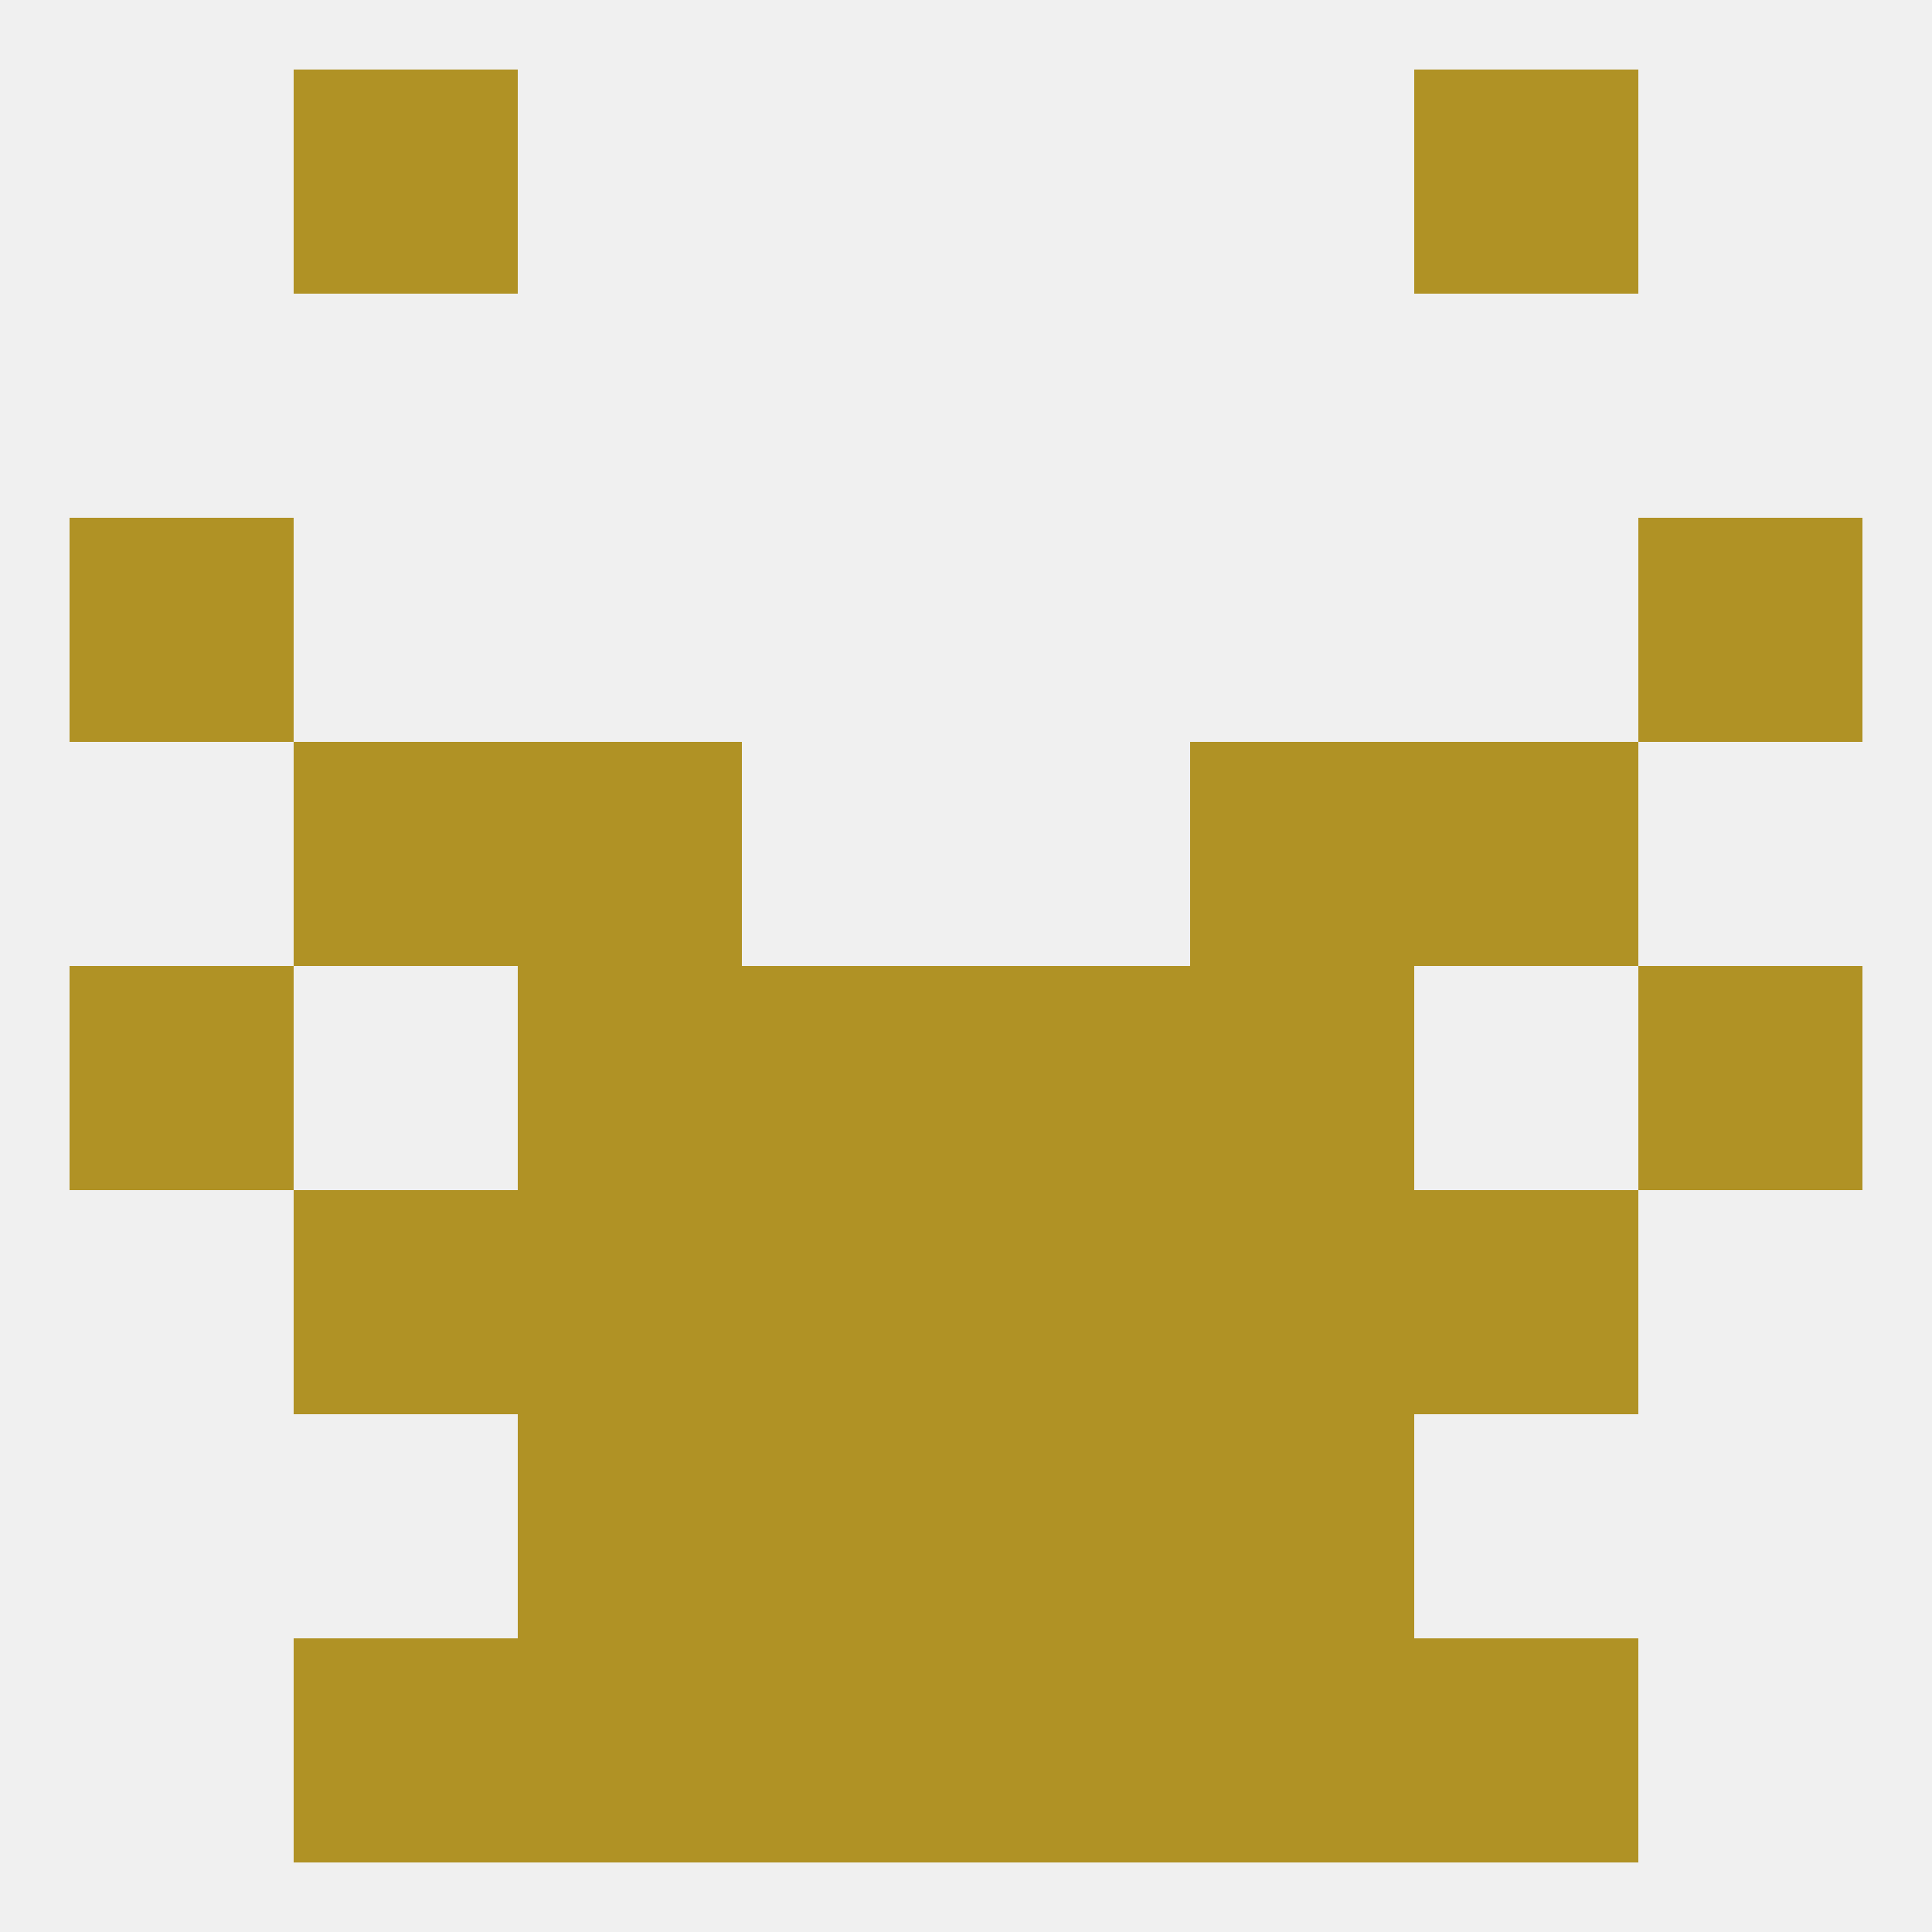
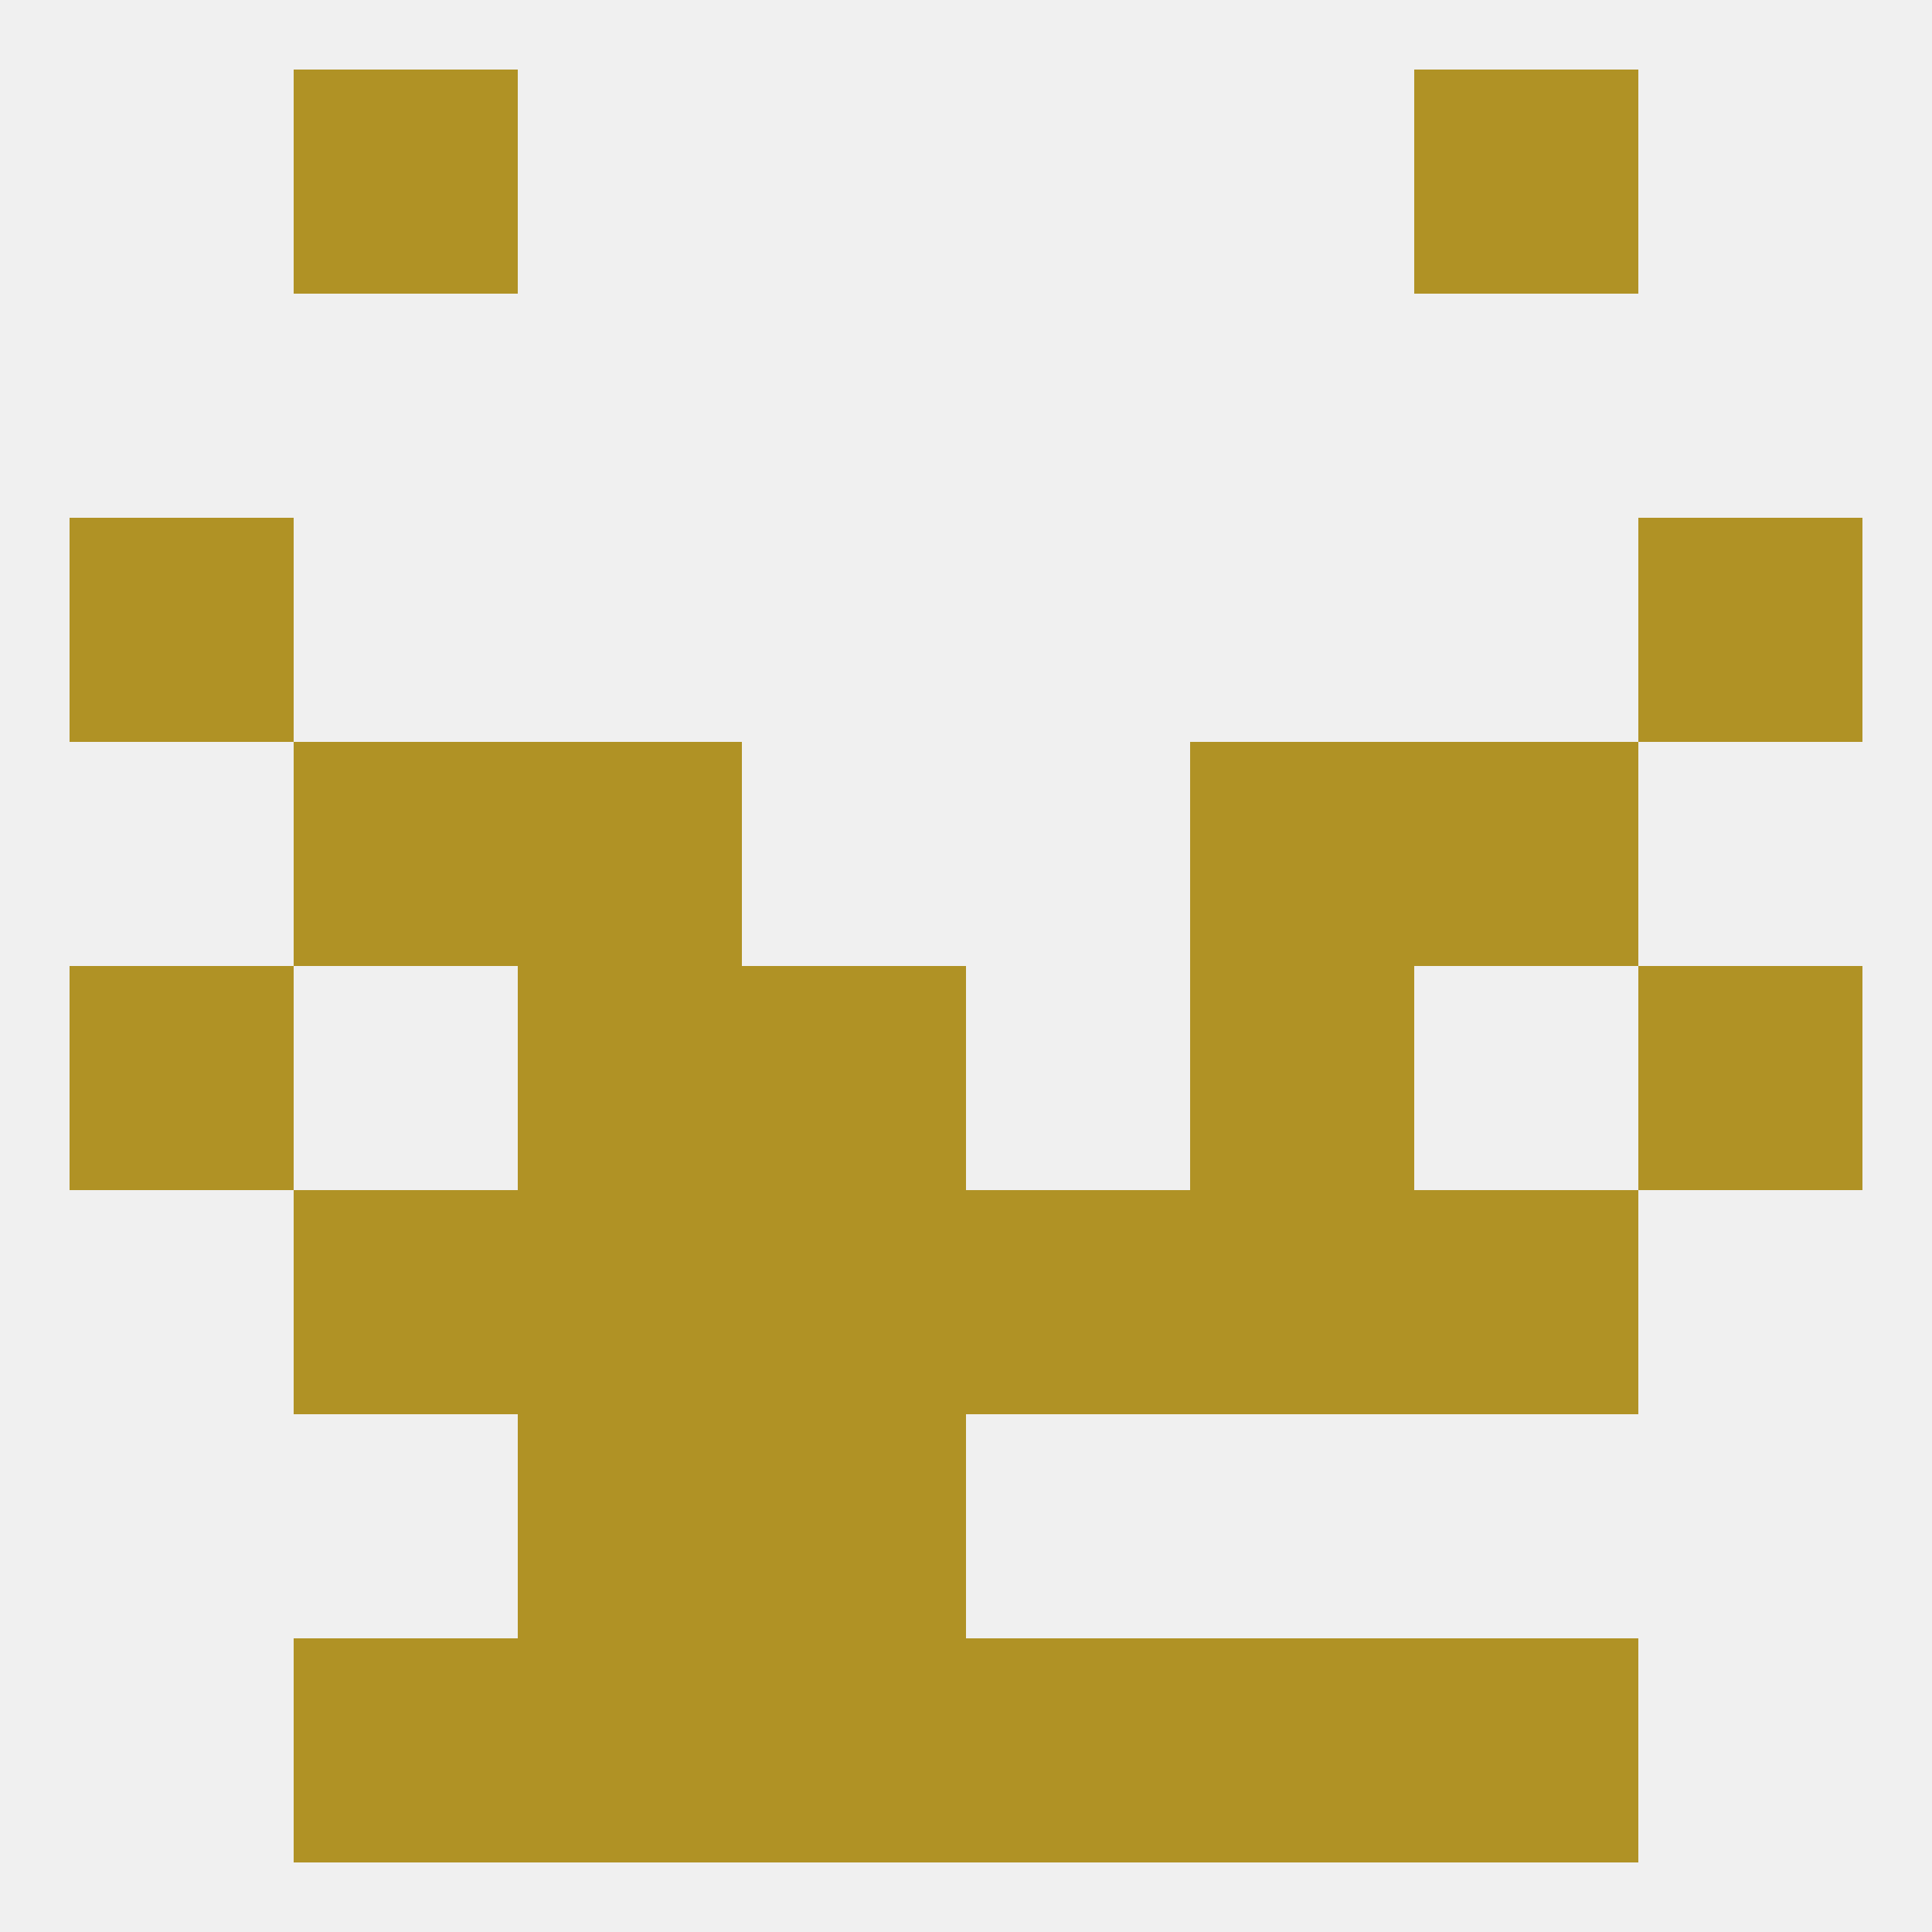
<svg xmlns="http://www.w3.org/2000/svg" version="1.1" baseprofile="full" width="250" height="250" viewBox="0 0 250 250">
  <rect width="100%" height="100%" fill="rgba(240,240,240,255)" />
  <rect x="183" y="96" width="29" height="29" fill="rgba(176,146,37,255)" />
  <rect x="67" y="96" width="29" height="29" fill="rgba(176,146,37,255)" />
  <rect x="154" y="96" width="29" height="29" fill="rgba(176,146,37,255)" />
  <rect x="38" y="96" width="29" height="29" fill="rgba(176,146,37,255)" />
  <rect x="9" y="67" width="29" height="29" fill="rgba(176,146,37,255)" />
  <rect x="212" y="67" width="29" height="29" fill="rgba(176,146,37,255)" />
  <rect x="212" y="125" width="29" height="29" fill="rgba(176,146,37,255)" />
  <rect x="96" y="125" width="29" height="29" fill="rgba(176,146,37,255)" />
-   <rect x="125" y="125" width="29" height="29" fill="rgba(176,146,37,255)" />
  <rect x="67" y="125" width="29" height="29" fill="rgba(176,146,37,255)" />
  <rect x="154" y="125" width="29" height="29" fill="rgba(176,146,37,255)" />
  <rect x="9" y="125" width="29" height="29" fill="rgba(176,146,37,255)" />
  <rect x="96" y="154" width="29" height="29" fill="rgba(176,146,37,255)" />
  <rect x="125" y="154" width="29" height="29" fill="rgba(176,146,37,255)" />
  <rect x="67" y="154" width="29" height="29" fill="rgba(176,146,37,255)" />
  <rect x="154" y="154" width="29" height="29" fill="rgba(176,146,37,255)" />
  <rect x="38" y="154" width="29" height="29" fill="rgba(176,146,37,255)" />
  <rect x="183" y="154" width="29" height="29" fill="rgba(176,146,37,255)" />
  <rect x="67" y="183" width="29" height="29" fill="rgba(176,146,37,255)" />
-   <rect x="154" y="183" width="29" height="29" fill="rgba(176,146,37,255)" />
  <rect x="96" y="183" width="29" height="29" fill="rgba(176,146,37,255)" />
-   <rect x="125" y="183" width="29" height="29" fill="rgba(176,146,37,255)" />
  <rect x="96" y="212" width="29" height="29" fill="rgba(176,146,37,255)" />
  <rect x="125" y="212" width="29" height="29" fill="rgba(176,146,37,255)" />
  <rect x="67" y="212" width="29" height="29" fill="rgba(176,146,37,255)" />
  <rect x="154" y="212" width="29" height="29" fill="rgba(176,146,37,255)" />
  <rect x="38" y="212" width="29" height="29" fill="rgba(176,146,37,255)" />
  <rect x="183" y="212" width="29" height="29" fill="rgba(176,146,37,255)" />
  <rect x="38" y="9" width="29" height="29" fill="rgba(176,146,37,255)" />
  <rect x="183" y="9" width="29" height="29" fill="rgba(176,146,37,255)" />
</svg>